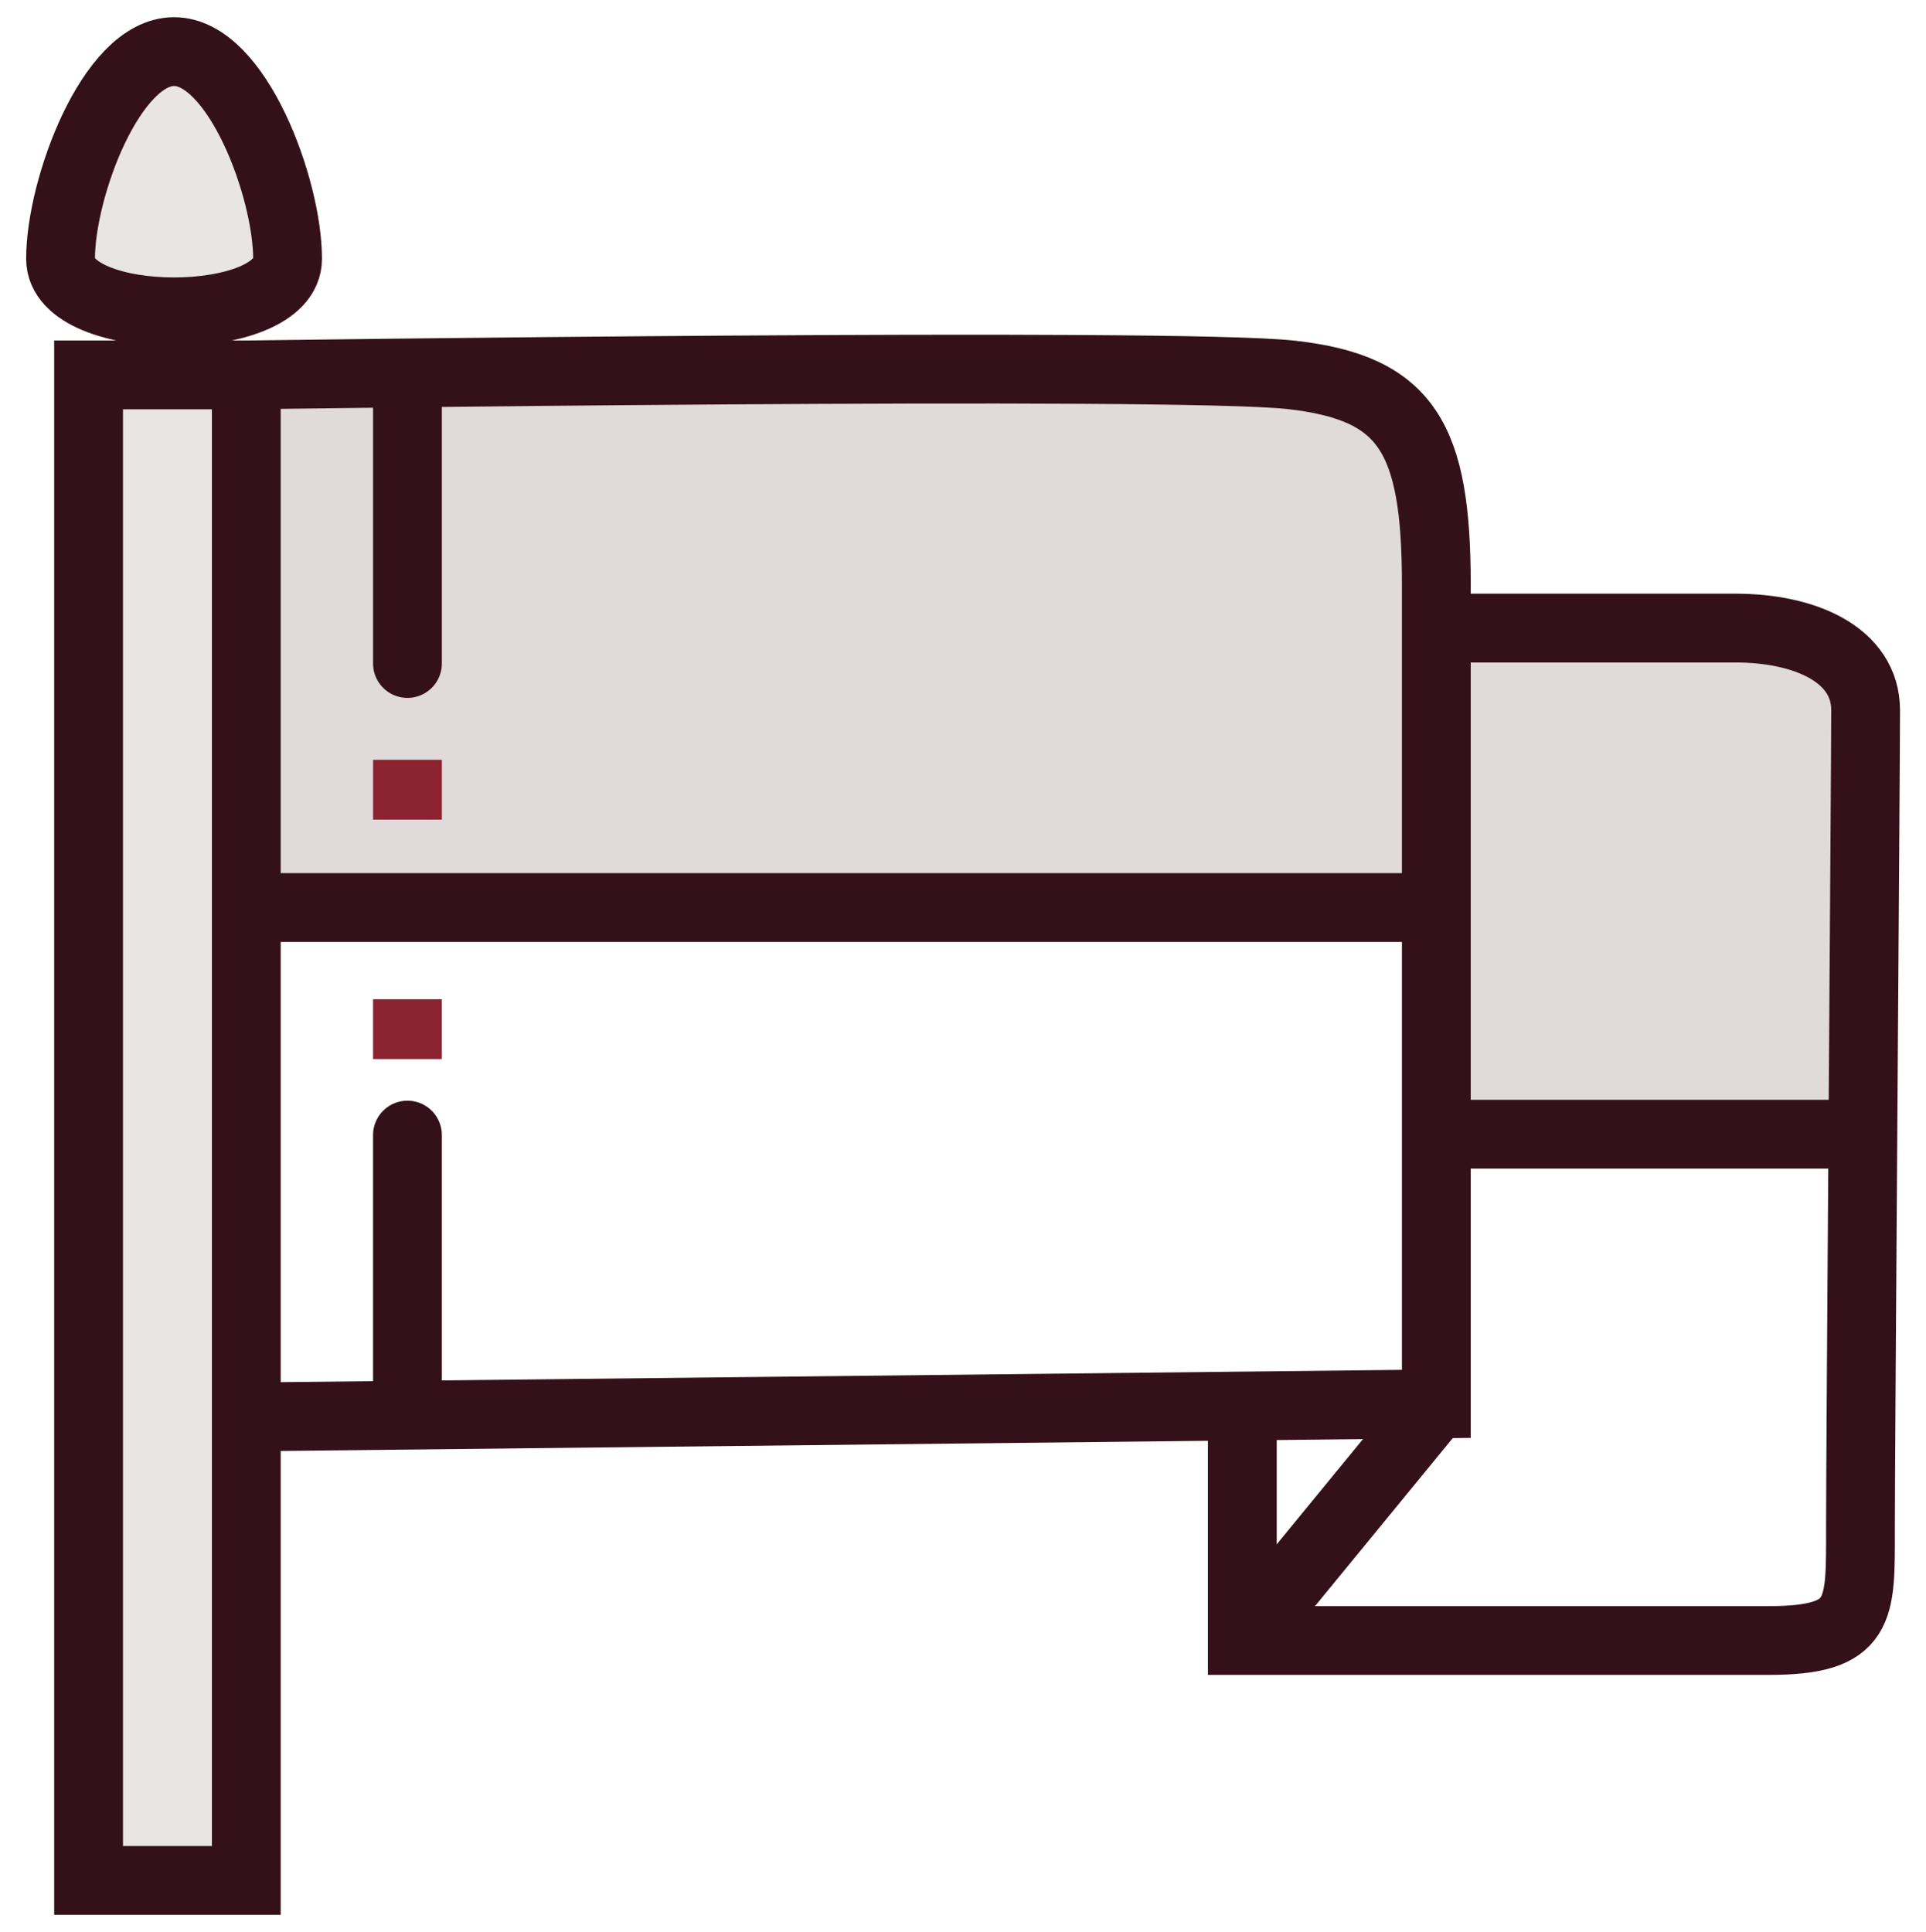
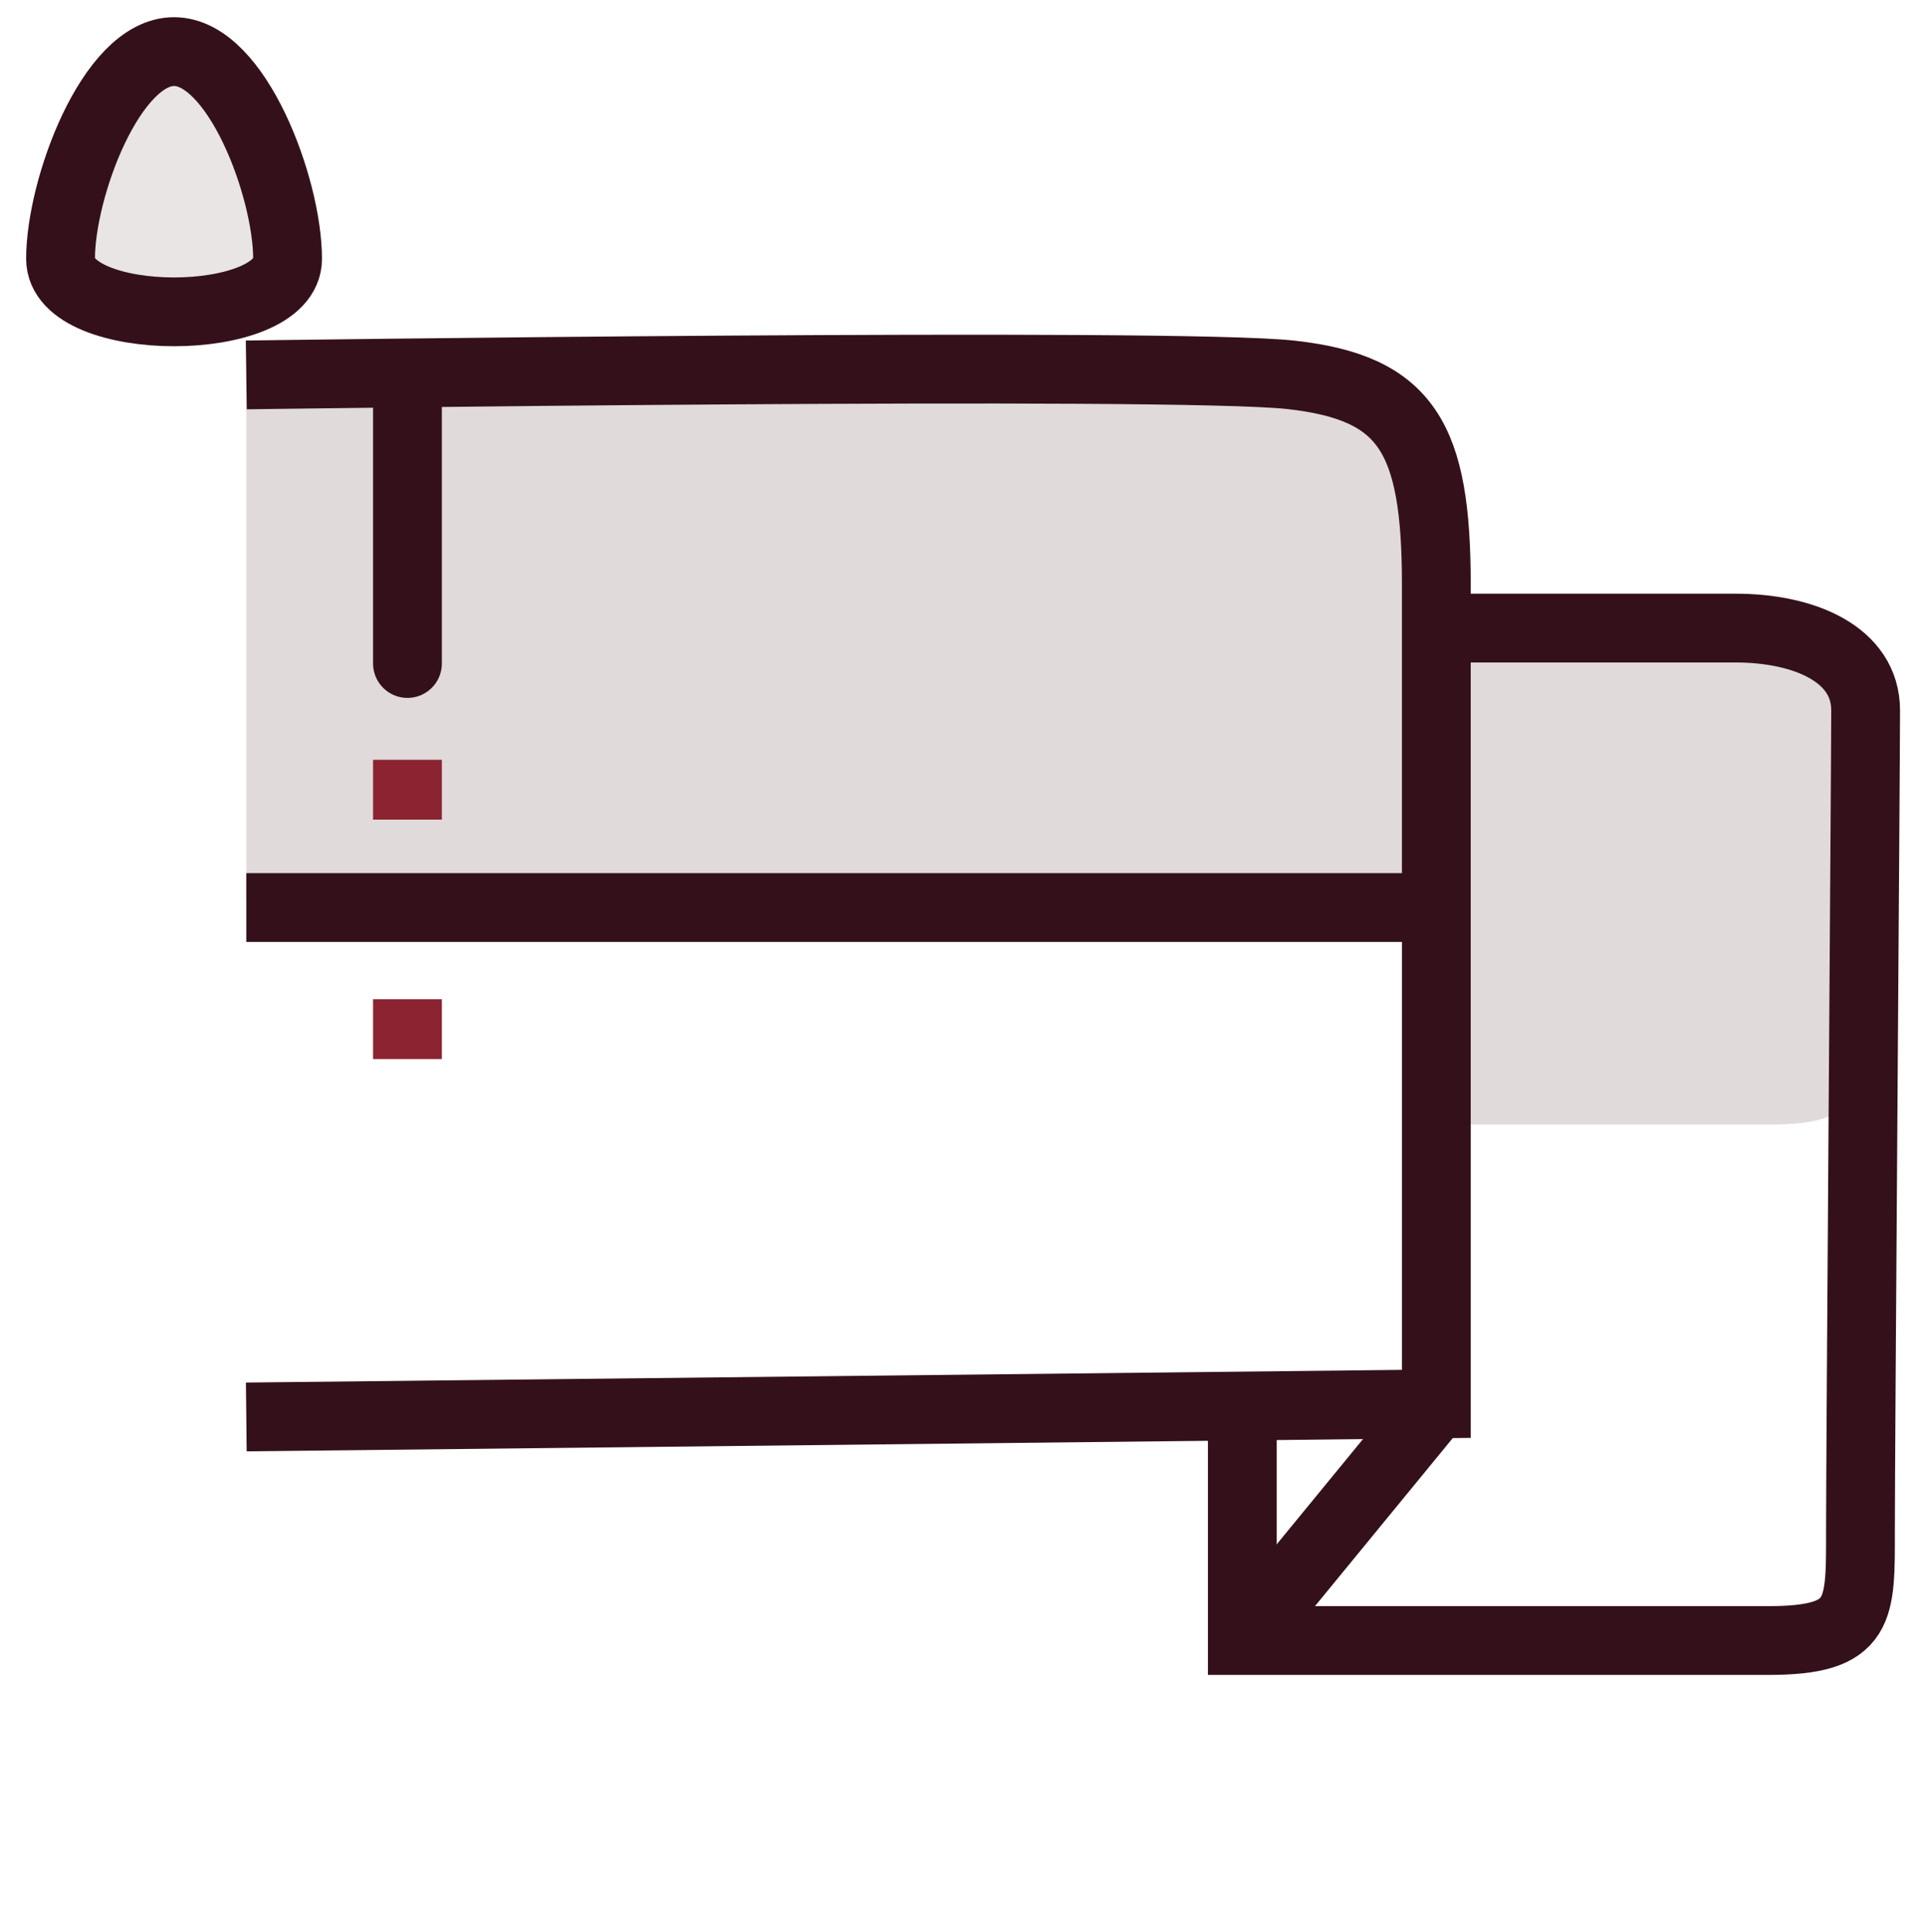
<svg xmlns="http://www.w3.org/2000/svg" viewBox="0 0 111.98 112.35">
  <defs>
    <style>.cls-1{fill:#e0dadb;}.cls-2{fill:#e9e5e5;}.cls-2,.cls-3,.cls-4{stroke:#34111a;stroke-miterlimit:10;}.cls-2,.cls-3,.cls-4,.cls-5{stroke-width:4px;}.cls-3,.cls-4,.cls-5{fill:none;}.cls-4{stroke-linecap:round;}.cls-5{stroke:#8b2331;stroke-linejoin:round;}</style>
  </defs>
  <g id="Artwork">
    <path class="cls-1" d="M14.32,21.8s54.09-.76,60.78,0S83.51,25.43,83.51,34V51.63l-69.19.76" />
    <path class="cls-1" d="M84.23,52.39v13h18.59c5.49,0,5.35-1.72,5.35-6.5s.3-14.34.3-17.59-3.55-4.78-7.57-4.78H83.51" />
-     <rect class="cls-2" x="5.15" y="21.8" width="9.17" height="87.54" />
    <path class="cls-3" d="M14.32,21.8s54.09-.76,60.78,0S83.51,25.43,83.51,34V81.63l-69.19.76" />
    <line class="cls-4" x1="23.69" y1="38.58" x2="23.69" y2="23.03" />
-     <line class="cls-4" x1="23.69" y1="66" x2="23.69" y2="81.04" />
    <line class="cls-3" x1="14.32" y1="52.77" x2="83.51" y2="52.77" />
    <path class="cls-3" d="M72.23,82.39v13h30.59c5.49,0,5.35-1.72,5.35-6.5s.3-44.34.3-47.59-3.55-4.78-7.57-4.78H83.51" />
-     <line class="cls-3" x1="108.31" y1="65.95" x2="83.51" y2="65.95" />
    <line class="cls-3" x1="83.51" y1="81.63" x2="72.23" y2="95.39" />
    <path class="cls-2" d="M16.72,15.05c0,4.11-13.2,4.11-13.2,0S6.47,3,10.12,3,16.72,10.93,16.72,15.05Z" />
    <line class="cls-5" x1="23.69" y1="61.58" x2="23.69" y2="58.1" />
    <line class="cls-5" x1="23.69" y1="47.66" x2="23.69" y2="44.18" />
  </g>
</svg>